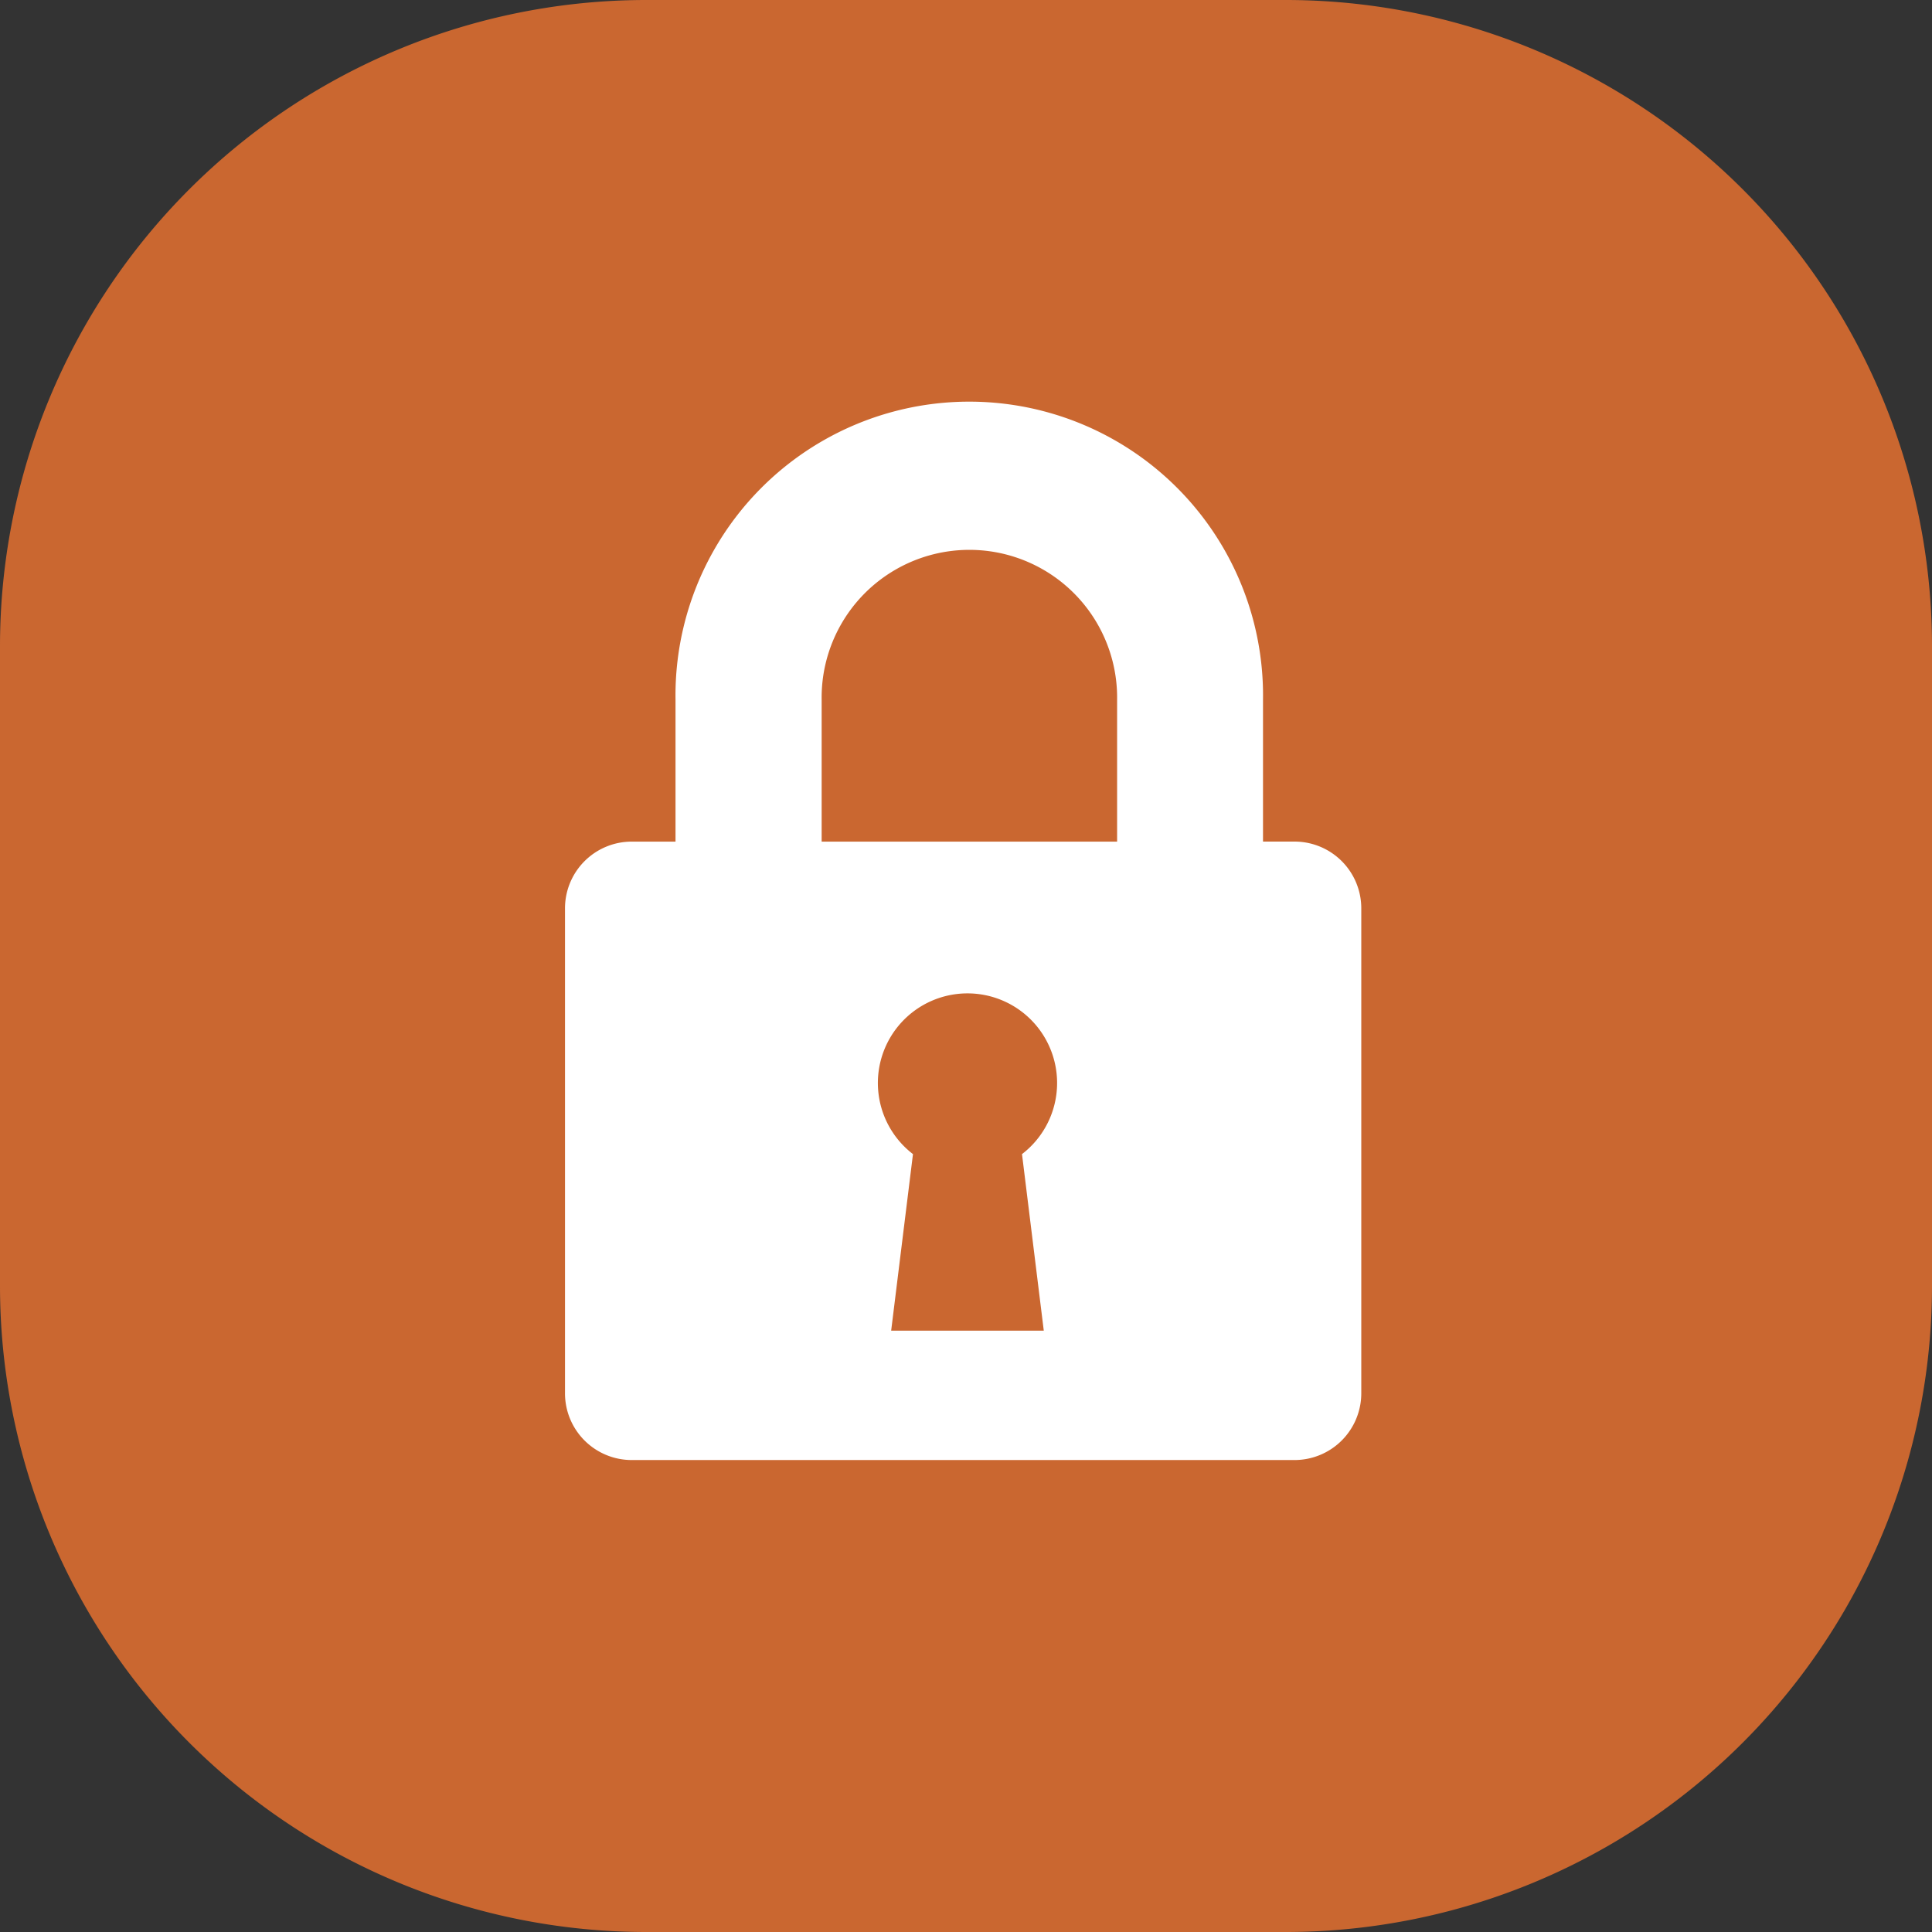
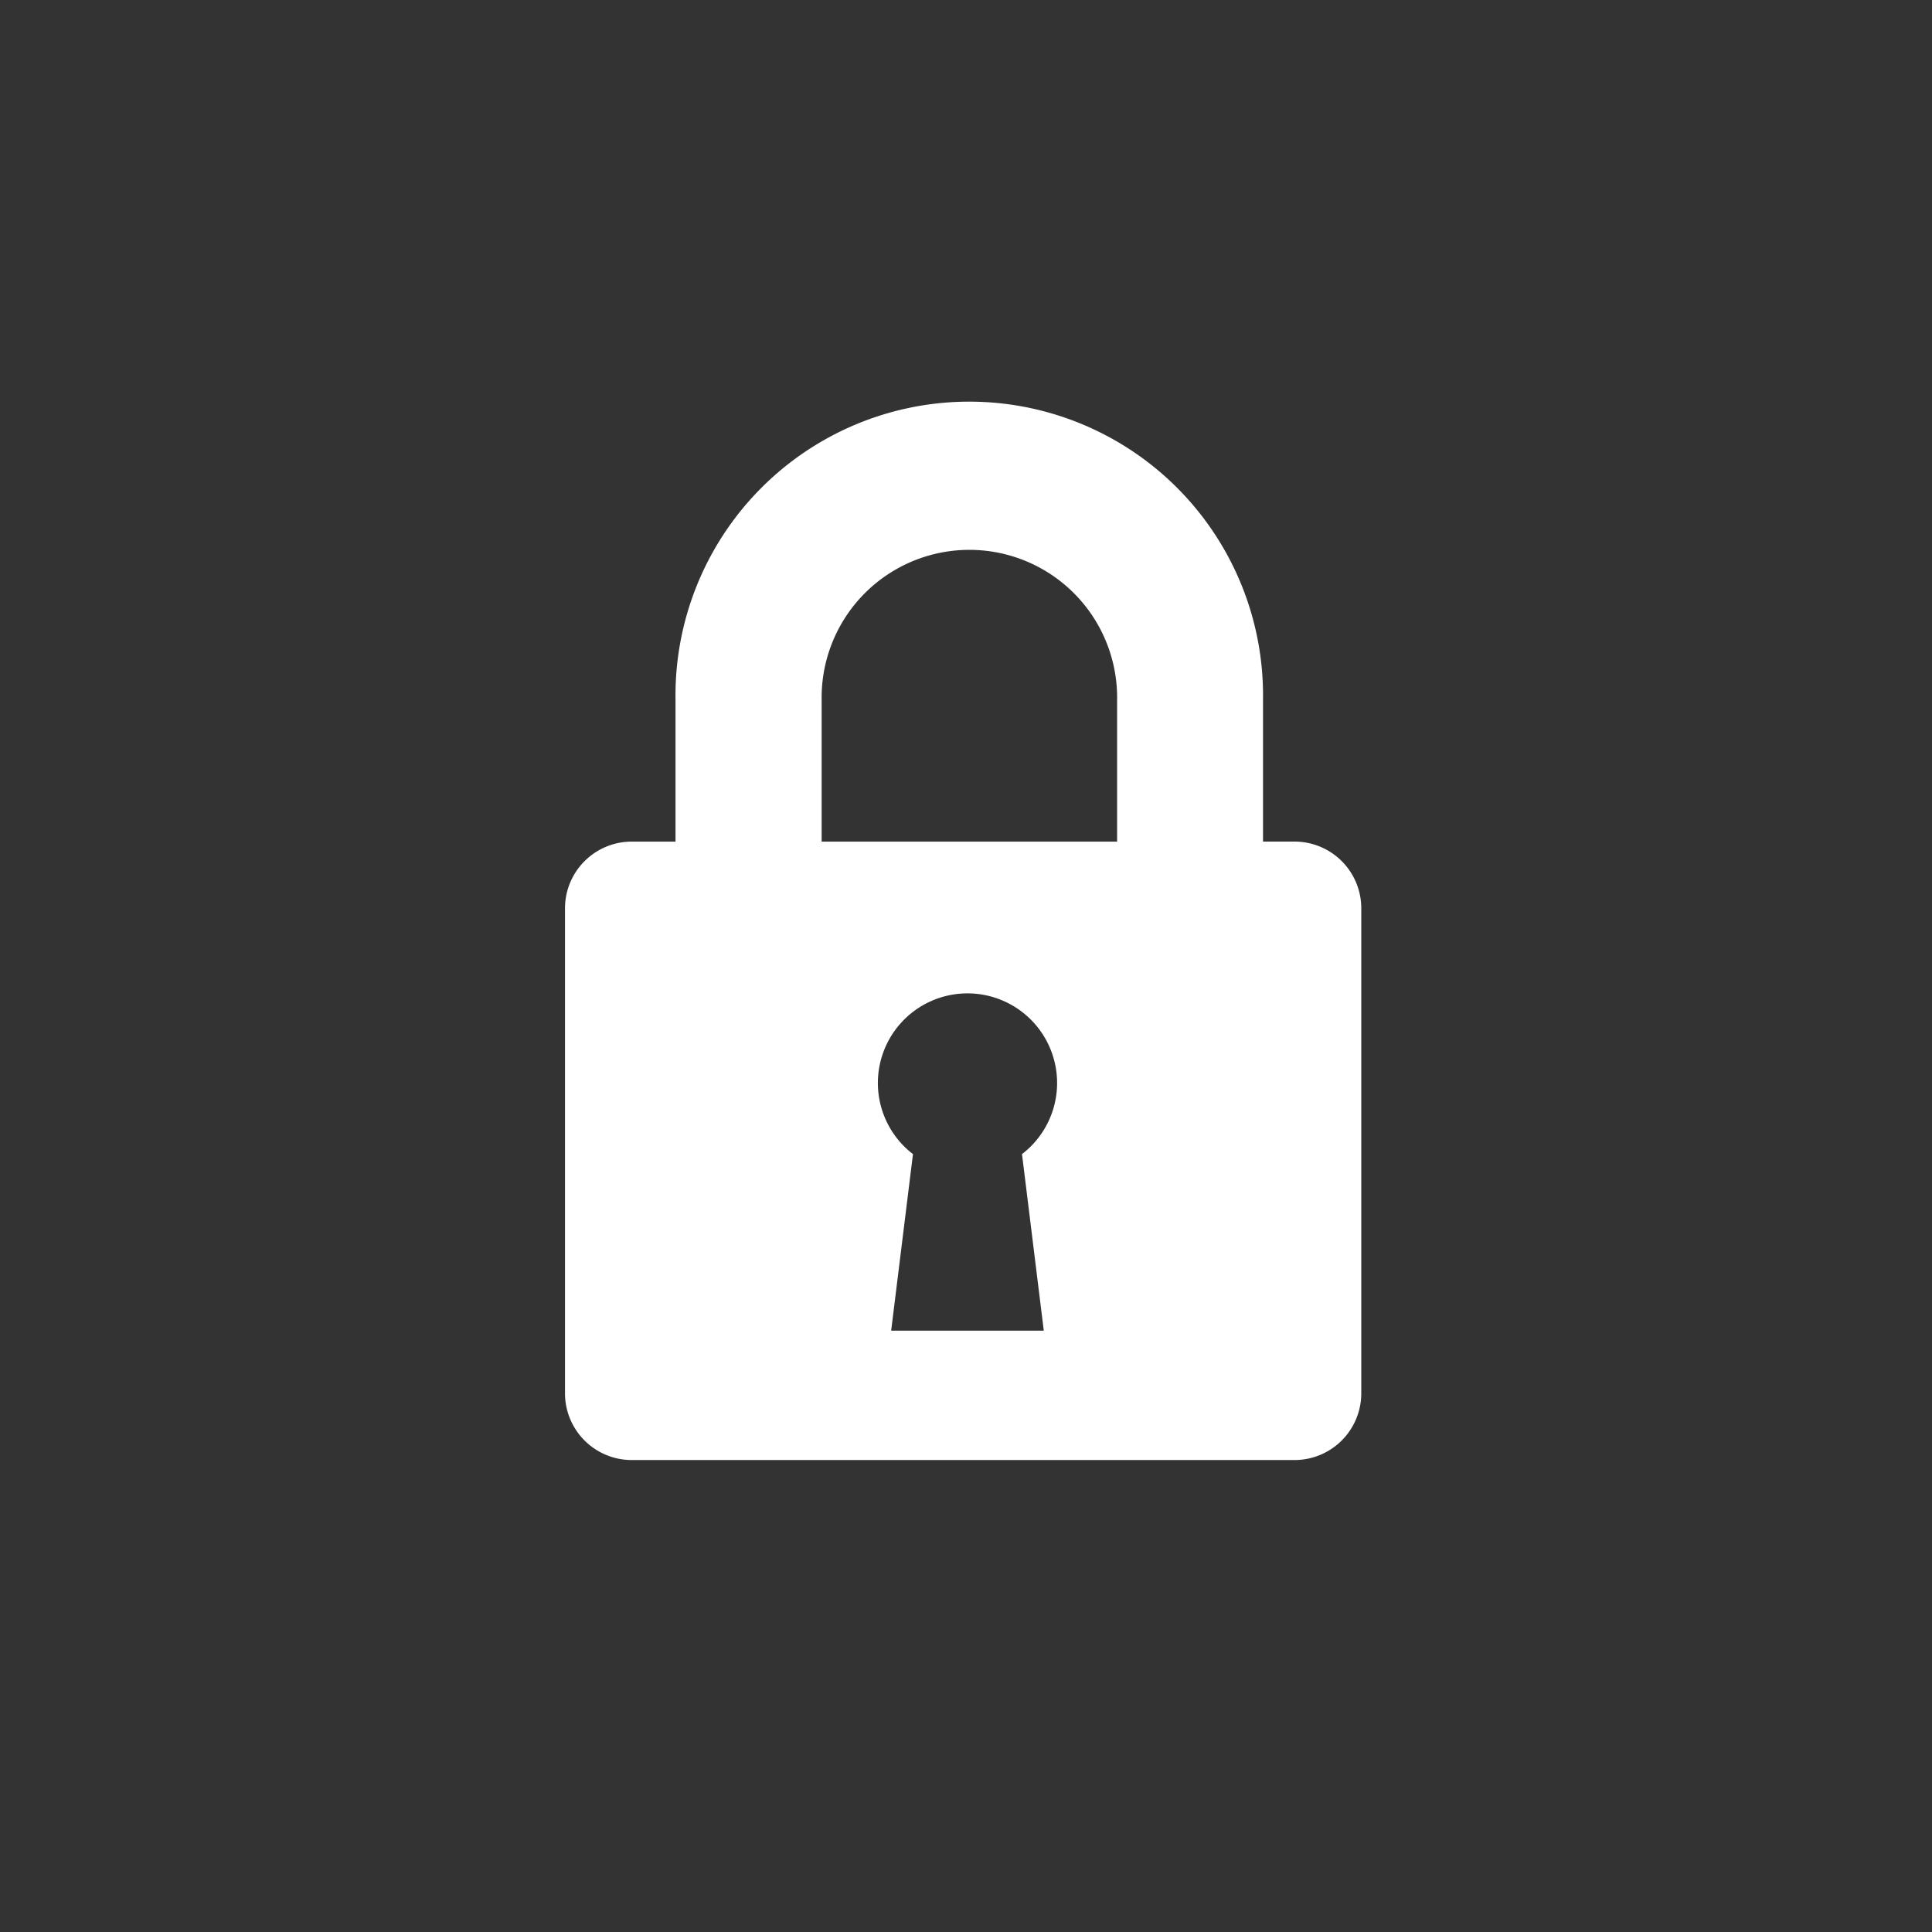
<svg xmlns="http://www.w3.org/2000/svg" width="59.786" height="59.786" viewBox="0 0 59.786 59.786">
  <rect x="0" y="0" width="59.786" height="59.786" fill="#333333" stroke="none" />
  <g transform="translate(15.857 -0.001)">
    <g transform="translate(-15.857 0.001)">
-       <path d="M20,0H39.786a20,20,0,0,1,20,20V39.786a20,20,0,0,1-20,20H20a20,20,0,0,1-20-20V20A20,20,0,0,1,20,0Z" transform="translate(0)" fill="#ca6730" />
      <g transform="translate(17.112 -0.14)">
        <path d="M32.587,26.183H31.6V21.795a9.091,9.091,0,1,0-18.18,0v4.389h-1.37A2.065,2.065,0,0,0,10,28.26V43.244a2.065,2.065,0,0,0,2.054,2.077H32.587a2.066,2.066,0,0,0,2.054-2.077V28.26A2.065,2.065,0,0,0,32.587,26.183ZM17.942,21.795a4.572,4.572,0,1,1,9.143,0v4.389H17.942Zm6.874,19.523H20.093l.675-5.464a2.773,2.773,0,1,1,3.374,0Z" transform="translate(-9.628)" fill="#fff" />
      </g>
    </g>
  </g>
</svg>